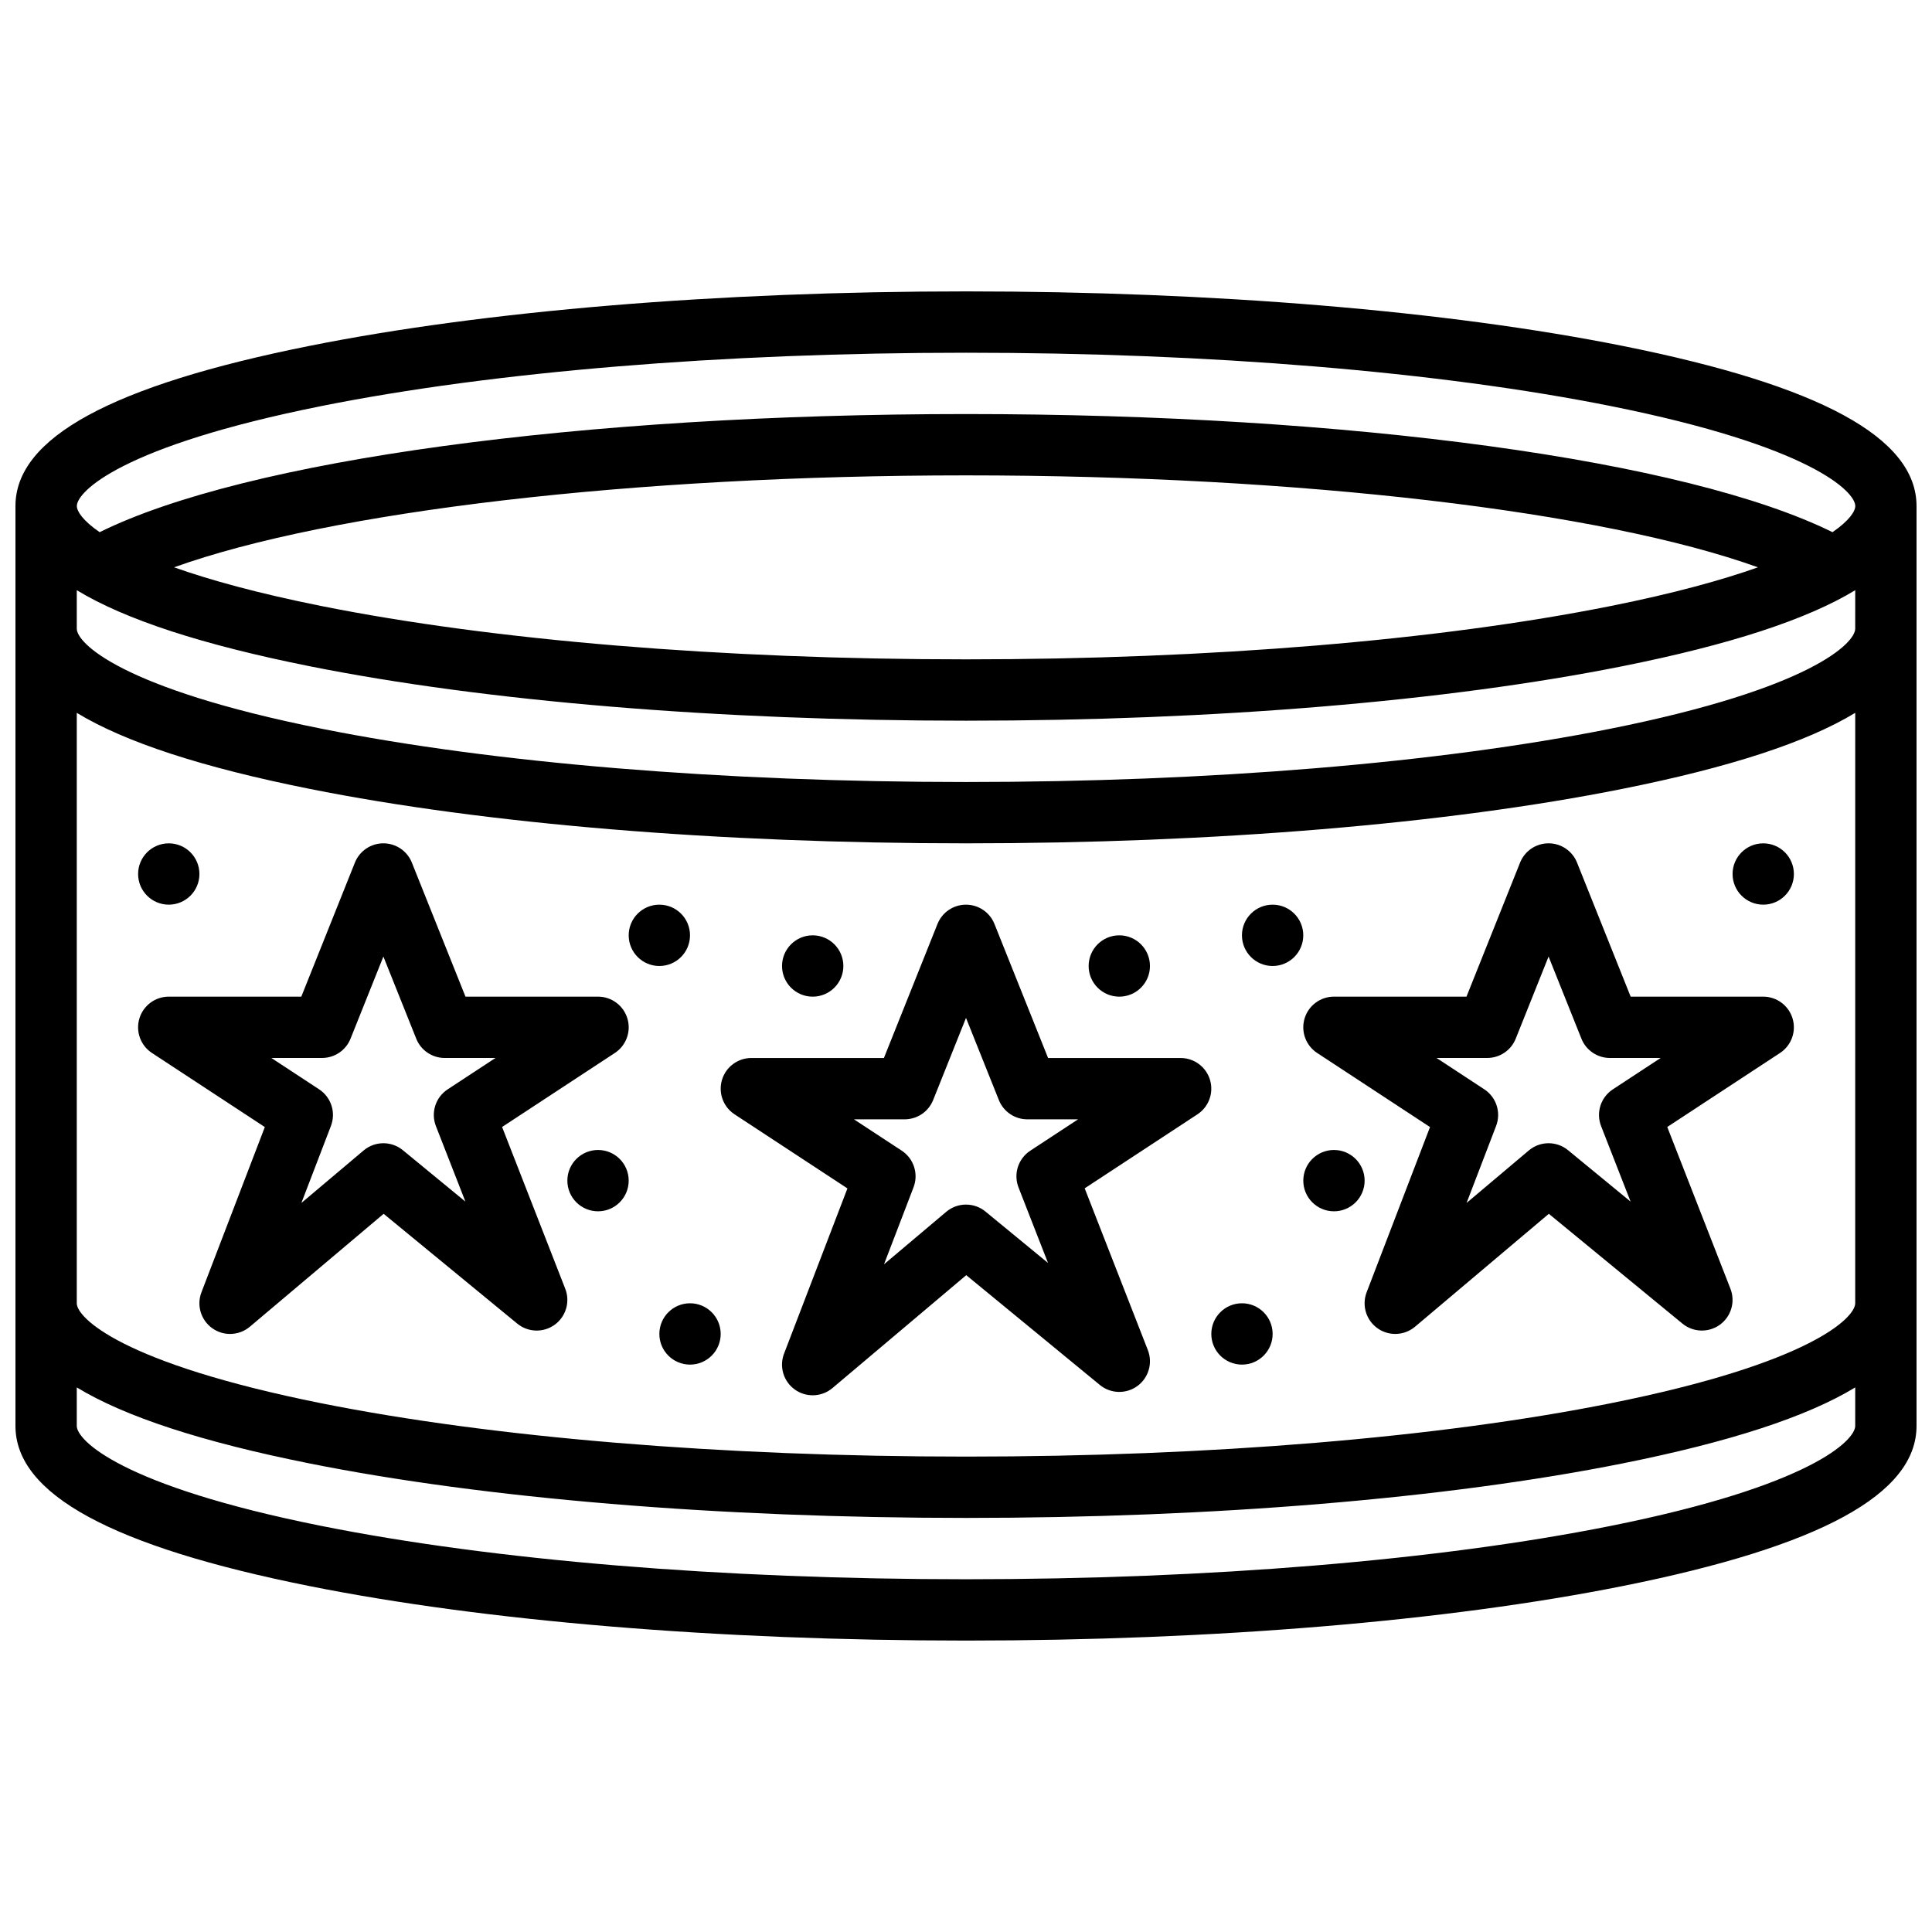
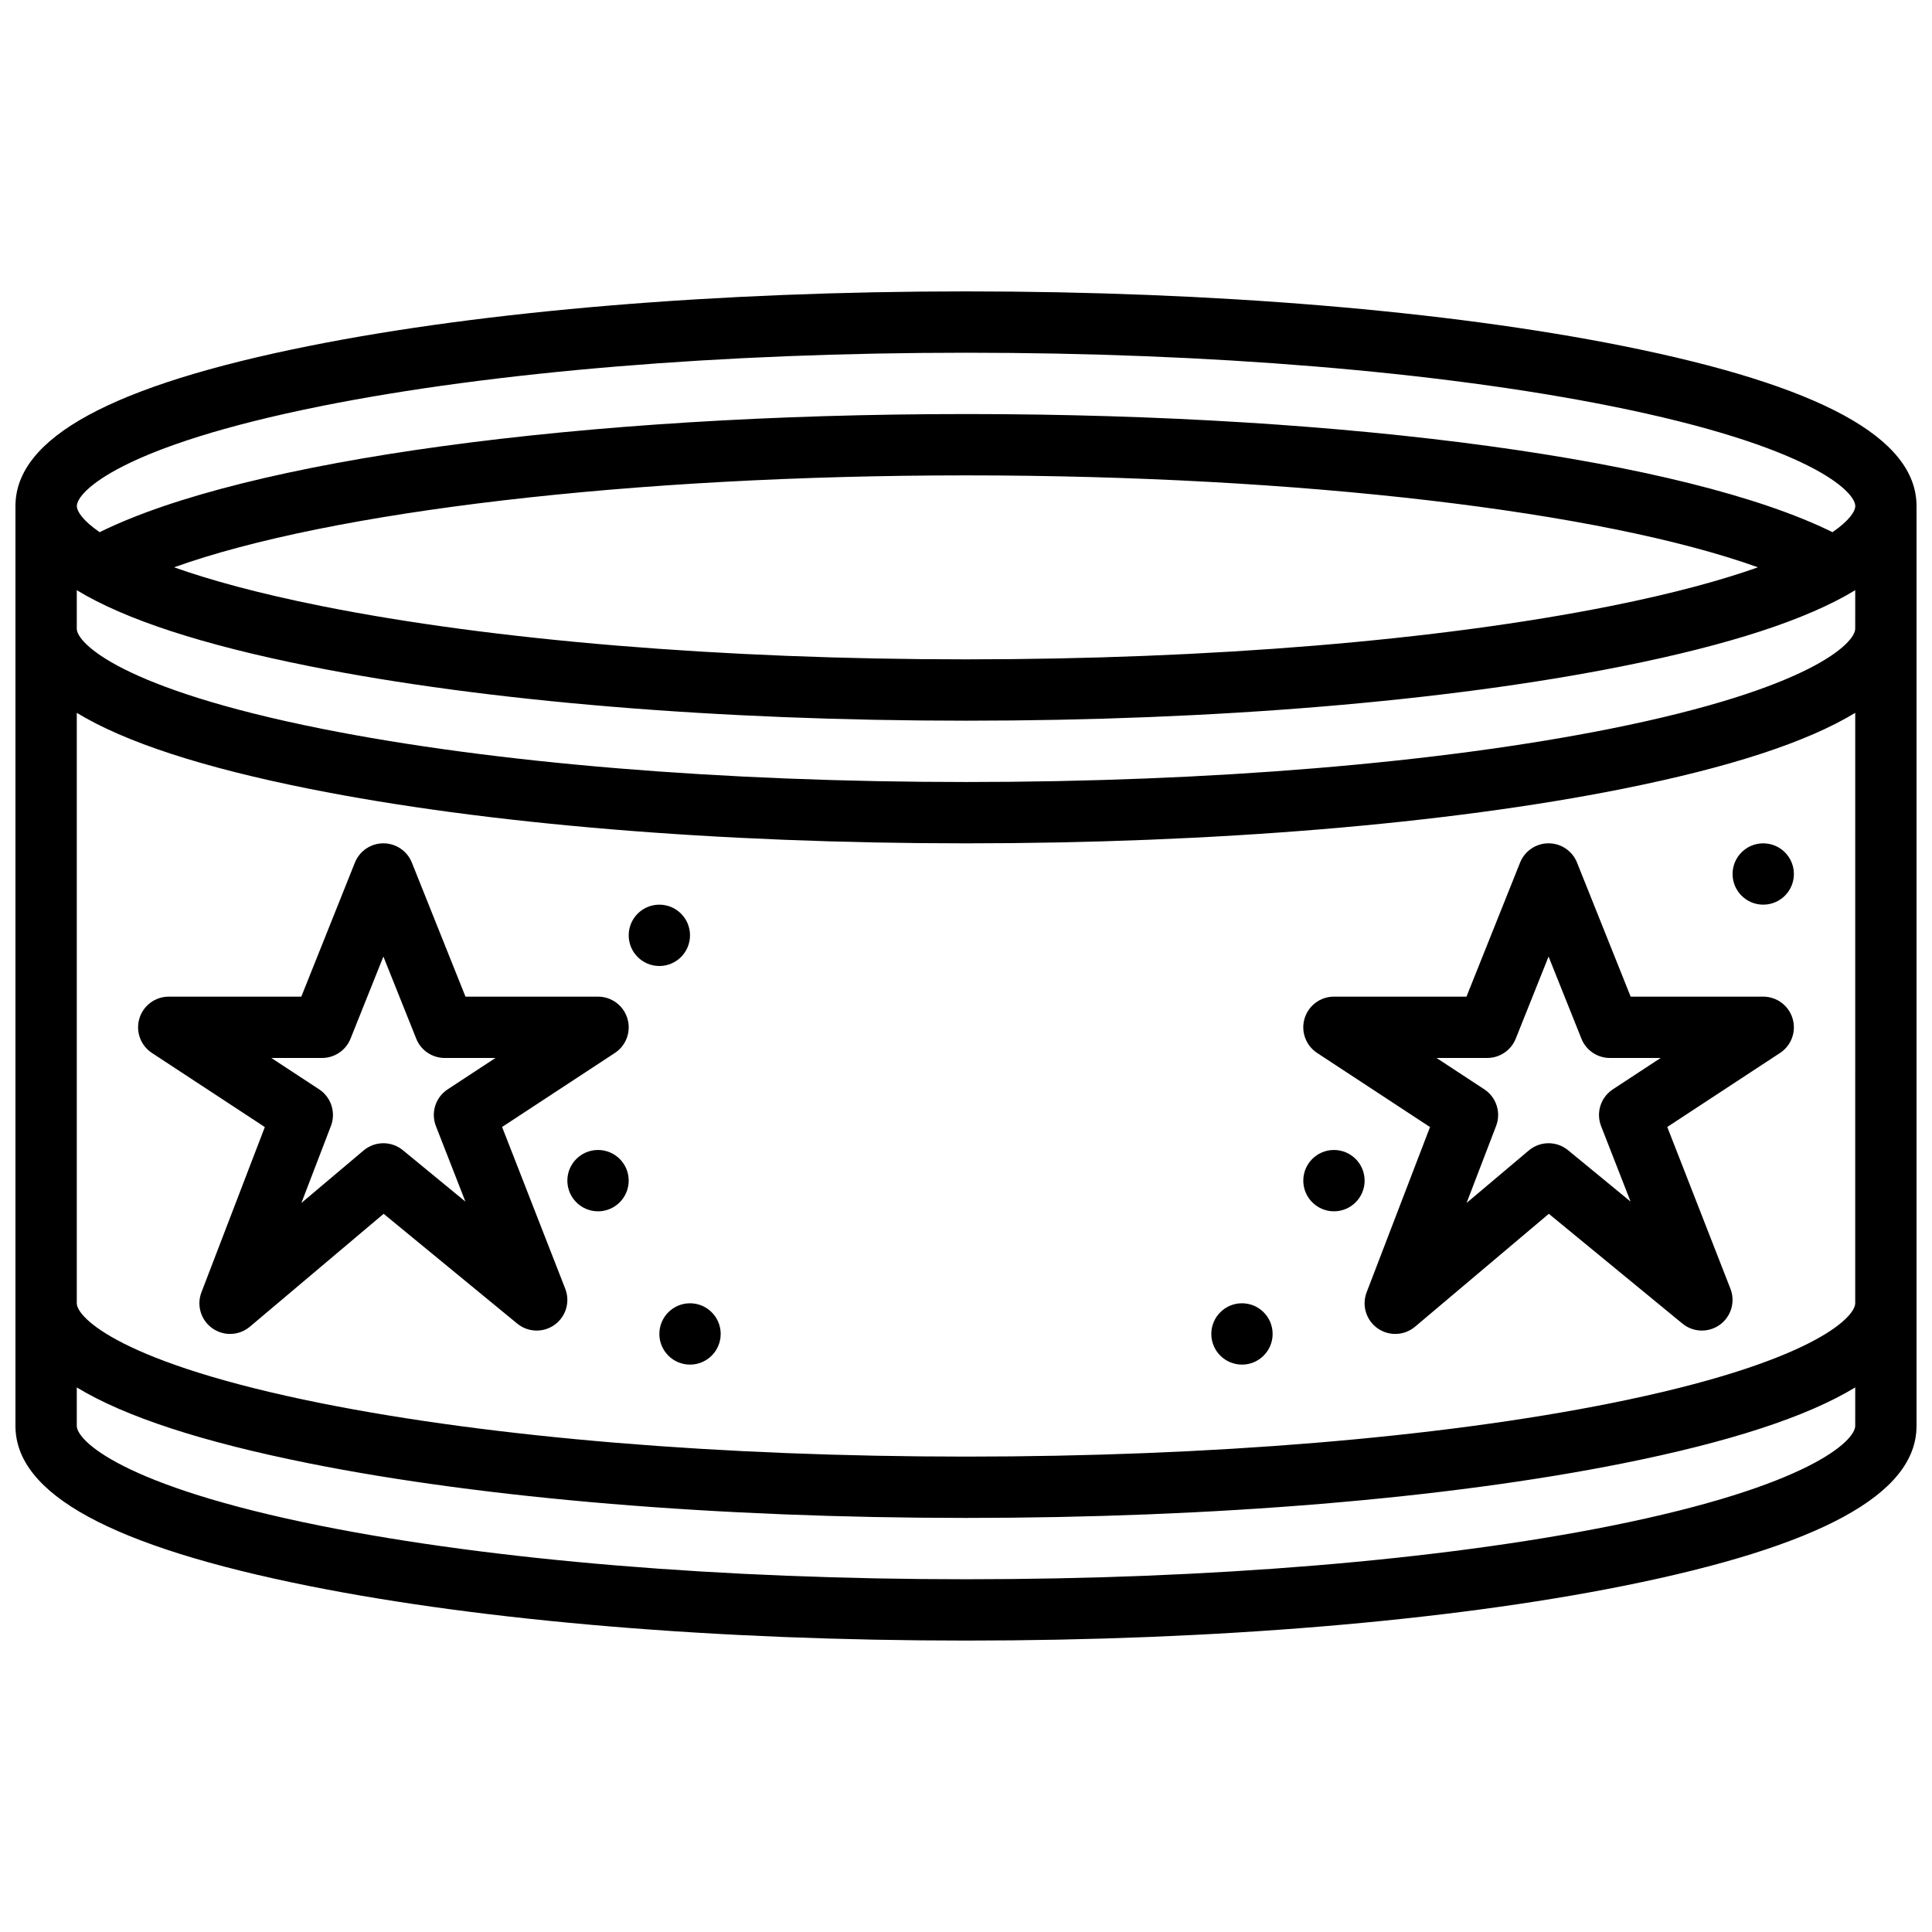
<svg xmlns="http://www.w3.org/2000/svg" width="800px" height="800px" version="1.1" viewBox="144 144 512 512">
  <defs>
    <clipPath id="a">
      <path d="m148.09 221h503.81v358h-503.81z" />
    </clipPath>
  </defs>
  <g clip-path="url(#a)">
    <path d="m573.97 235.66c-46.551-9.309-108.34-14.438-173.97-14.438-65.637 0-127.42 5.129-173.97 14.438-52.441 10.488-77.934 24.371-77.934 42.445v243.78c0 18.07 25.492 31.957 77.934 42.445 46.551 9.309 108.34 14.438 173.97 14.438 65.633 0 127.42-5.129 173.97-14.438 52.438-10.488 77.93-24.371 77.93-42.445v-243.78c0-18.074-25.492-31.957-77.934-42.445zm-344.75 15.938c45.535-9.105 106.19-14.121 170.79-14.121s125.25 5.016 170.79 14.121c53.211 10.645 64.867 22.742 64.867 26.508 0 1.367-1.539 3.832-6.039 6.926-38.641-19.098-127.52-31.305-229.61-31.305-102.09 0-190.98 12.207-229.61 31.305-4.504-3.094-6.043-5.559-6.043-6.926 0-3.766 11.656-15.863 64.871-26.508zm380.66 42.746c-9.477 3.359-22.184 6.891-39.09 10.27-45.535 9.105-106.18 14.121-170.78 14.121s-125.25-5.016-170.79-14.121c-16.906-3.383-29.613-6.91-39.09-10.27 41.32-14.832 121.41-24.363 209.88-24.363s168.55 9.531 209.87 24.363zm-39.09 254.05c-45.535 9.109-106.18 14.125-170.78 14.125s-125.25-5.016-170.79-14.121c-53.215-10.648-64.871-22.746-64.871-26.512v-10.203c12.824 7.793 33.297 14.465 61.684 20.145 46.551 9.309 108.34 14.438 173.97 14.438 65.633 0 127.42-5.129 173.97-14.438 28.383-5.676 48.855-12.352 61.684-20.145l-0.004 10.203c0 3.766-11.656 15.863-64.871 26.508zm0-32.504c-45.535 9.109-106.18 14.125-170.78 14.125s-125.25-5.016-170.79-14.121c-53.215-10.648-64.871-22.746-64.871-26.512v-156.47c12.824 7.793 33.297 14.465 61.684 20.145 46.551 9.309 108.34 14.438 173.97 14.438 65.633 0 127.42-5.129 173.97-14.438 28.383-5.676 48.855-12.352 61.684-20.145l-0.004 156.47c0 3.766-11.656 15.863-64.871 26.508zm0-178.77c-45.535 9.105-106.18 14.121-170.78 14.121s-125.25-5.016-170.79-14.121c-53.215-10.645-64.871-22.742-64.871-26.508v-10.203c12.824 7.793 33.297 14.465 61.684 20.145 46.551 9.309 108.34 14.438 173.97 14.438 65.633 0 127.42-5.129 173.97-14.438 28.383-5.676 48.855-12.352 61.684-20.145l-0.004 10.203c0 3.766-11.656 15.863-64.871 26.508z" />
  </g>
-   <path d="m456.88 424.38h-35.129l-14.211-35.523c-1.234-3.086-4.223-5.109-7.547-5.109-3.324 0-6.312 2.023-7.547 5.109l-14.199 35.523h-35.129c-3.59 0-6.758 2.359-7.785 5.801-1.027 3.441 0.324 7.148 3.324 9.121l29.922 19.641-16.797 43.789c-1.328 3.461-0.145 7.383 2.879 9.531 1.414 1.004 3.062 1.504 4.707 1.504 1.867 0 3.734-0.645 5.242-1.914l35.457-29.922 35.402 29.094c2.856 2.348 6.938 2.469 9.93 0.301 2.992-2.172 4.144-6.09 2.797-9.535l-16.742-42.871 29.887-19.617c3.004-1.969 4.356-5.68 3.324-9.121-1.027-3.441-4.191-5.801-7.785-5.801zm-42.957 34.316 7.812 20-16.574-13.621c-3.027-2.488-7.402-2.461-10.398 0.066l-16.492 13.914 7.828-20.41c1.367-3.566 0.066-7.606-3.129-9.703l-12.668-8.309h13.445c3.324 0 6.312-2.023 7.547-5.109l8.707-21.77 8.707 21.77c1.234 3.086 4.223 5.109 7.547 5.109h13.445l-12.668 8.316c-3.211 2.106-4.508 6.172-3.109 9.746z" />
  <path d="m277.06 442.66 29.887-19.617c3.004-1.969 4.356-5.68 3.324-9.121-1.031-3.445-4.195-5.801-7.785-5.801h-35.129l-14.211-35.523c-1.234-3.086-4.223-5.109-7.547-5.109-3.324 0-6.312 2.023-7.547 5.109l-14.203 35.523h-35.129c-3.59 0-6.758 2.359-7.785 5.801-1.027 3.441 0.324 7.148 3.324 9.121l29.922 19.641-16.797 43.789c-1.328 3.461-0.145 7.383 2.879 9.531 1.414 1.004 3.062 1.504 4.707 1.504 1.867 0 3.734-0.645 5.242-1.914l35.457-29.922 35.402 29.094c2.856 2.348 6.938 2.469 9.93 0.301 2.992-2.172 4.144-6.09 2.797-9.535zm-17.535-0.223 7.812 20-16.574-13.621c-3.027-2.488-7.402-2.461-10.398 0.066l-16.492 13.914 7.828-20.41c1.367-3.566 0.066-7.606-3.129-9.703l-12.668-8.312h13.445c3.324 0 6.312-2.023 7.547-5.109l8.707-21.766 8.707 21.77c1.234 3.086 4.223 5.109 7.547 5.109h13.445l-12.668 8.316c-3.211 2.106-4.508 6.168-3.109 9.746z" />
  <path d="m611.27 408.12h-35.129l-14.211-35.523c-1.234-3.086-4.223-5.109-7.547-5.109s-6.312 2.023-7.547 5.109l-14.203 35.523h-35.125c-3.59 0-6.758 2.359-7.785 5.801-1.027 3.441 0.324 7.148 3.324 9.121l29.922 19.641-16.797 43.789c-1.328 3.461-0.145 7.383 2.879 9.531 1.414 1.004 3.062 1.504 4.707 1.504 1.867 0 3.734-0.645 5.242-1.914l35.457-29.922 35.402 29.094c2.856 2.348 6.938 2.469 9.93 0.301 2.992-2.172 4.144-6.09 2.797-9.535l-16.742-42.871 29.887-19.617c3.004-1.969 4.356-5.68 3.324-9.121-1.027-3.445-4.195-5.801-7.785-5.801zm-42.961 34.316 7.812 20-16.574-13.621c-3.027-2.488-7.402-2.461-10.398 0.066l-16.492 13.914 7.828-20.41c1.367-3.566 0.066-7.606-3.129-9.703l-12.664-8.312h13.445c3.324 0 6.312-2.023 7.547-5.109l8.703-21.766 8.707 21.77c1.234 3.086 4.223 5.109 7.547 5.109h13.445l-12.668 8.316c-3.207 2.106-4.508 6.168-3.109 9.746z" />
  <path d="m326.86 391.87c0 4.488-3.637 8.129-8.125 8.129s-8.125-3.641-8.125-8.129c0-4.488 3.637-8.125 8.125-8.125s8.125 3.637 8.125 8.125" />
-   <path d="m196.85 375.62c0 4.488-3.637 8.125-8.125 8.125-4.488 0-8.125-3.637-8.125-8.125 0-4.488 3.637-8.125 8.125-8.125 4.488 0 8.125 3.637 8.125 8.125" />
  <path d="m310.61 456.88c0 4.488-3.637 8.129-8.125 8.129s-8.129-3.641-8.129-8.129c0-4.488 3.641-8.125 8.129-8.125s8.125 3.637 8.125 8.125" />
  <path d="m334.99 497.51c0 4.484-3.641 8.125-8.129 8.125-4.484 0-8.125-3.641-8.125-8.125 0-4.488 3.641-8.129 8.125-8.129 4.488 0 8.129 3.641 8.129 8.129" />
-   <path d="m367.5 400c0 4.488-3.641 8.125-8.129 8.125-4.484 0-8.125-3.637-8.125-8.125s3.641-8.129 8.125-8.129c4.488 0 8.129 3.641 8.129 8.129" />
-   <path d="m489.38 391.87c0 4.488-3.637 8.129-8.125 8.129-4.488 0-8.125-3.641-8.125-8.129 0-4.488 3.637-8.125 8.125-8.125 4.488 0 8.125 3.637 8.125 8.125" />
  <path d="m619.4 375.62c0 4.488-3.637 8.125-8.125 8.125-4.488 0-8.125-3.637-8.125-8.125 0-4.488 3.637-8.125 8.125-8.125 4.488 0 8.125 3.637 8.125 8.125" />
  <path d="m505.64 456.88c0 4.488-3.641 8.129-8.125 8.129-4.488 0-8.129-3.641-8.129-8.129 0-4.488 3.641-8.125 8.129-8.125 4.484 0 8.125 3.637 8.125 8.125" />
  <path d="m481.26 497.51c0 4.484-3.637 8.125-8.125 8.125-4.488 0-8.125-3.641-8.125-8.125 0-4.488 3.637-8.129 8.125-8.129 4.488 0 8.125 3.641 8.125 8.129" />
-   <path d="m448.75 400c0 4.488-3.637 8.125-8.125 8.125-4.488 0-8.125-3.637-8.125-8.125s3.637-8.129 8.125-8.129c4.488 0 8.125 3.641 8.125 8.129" />
</svg>